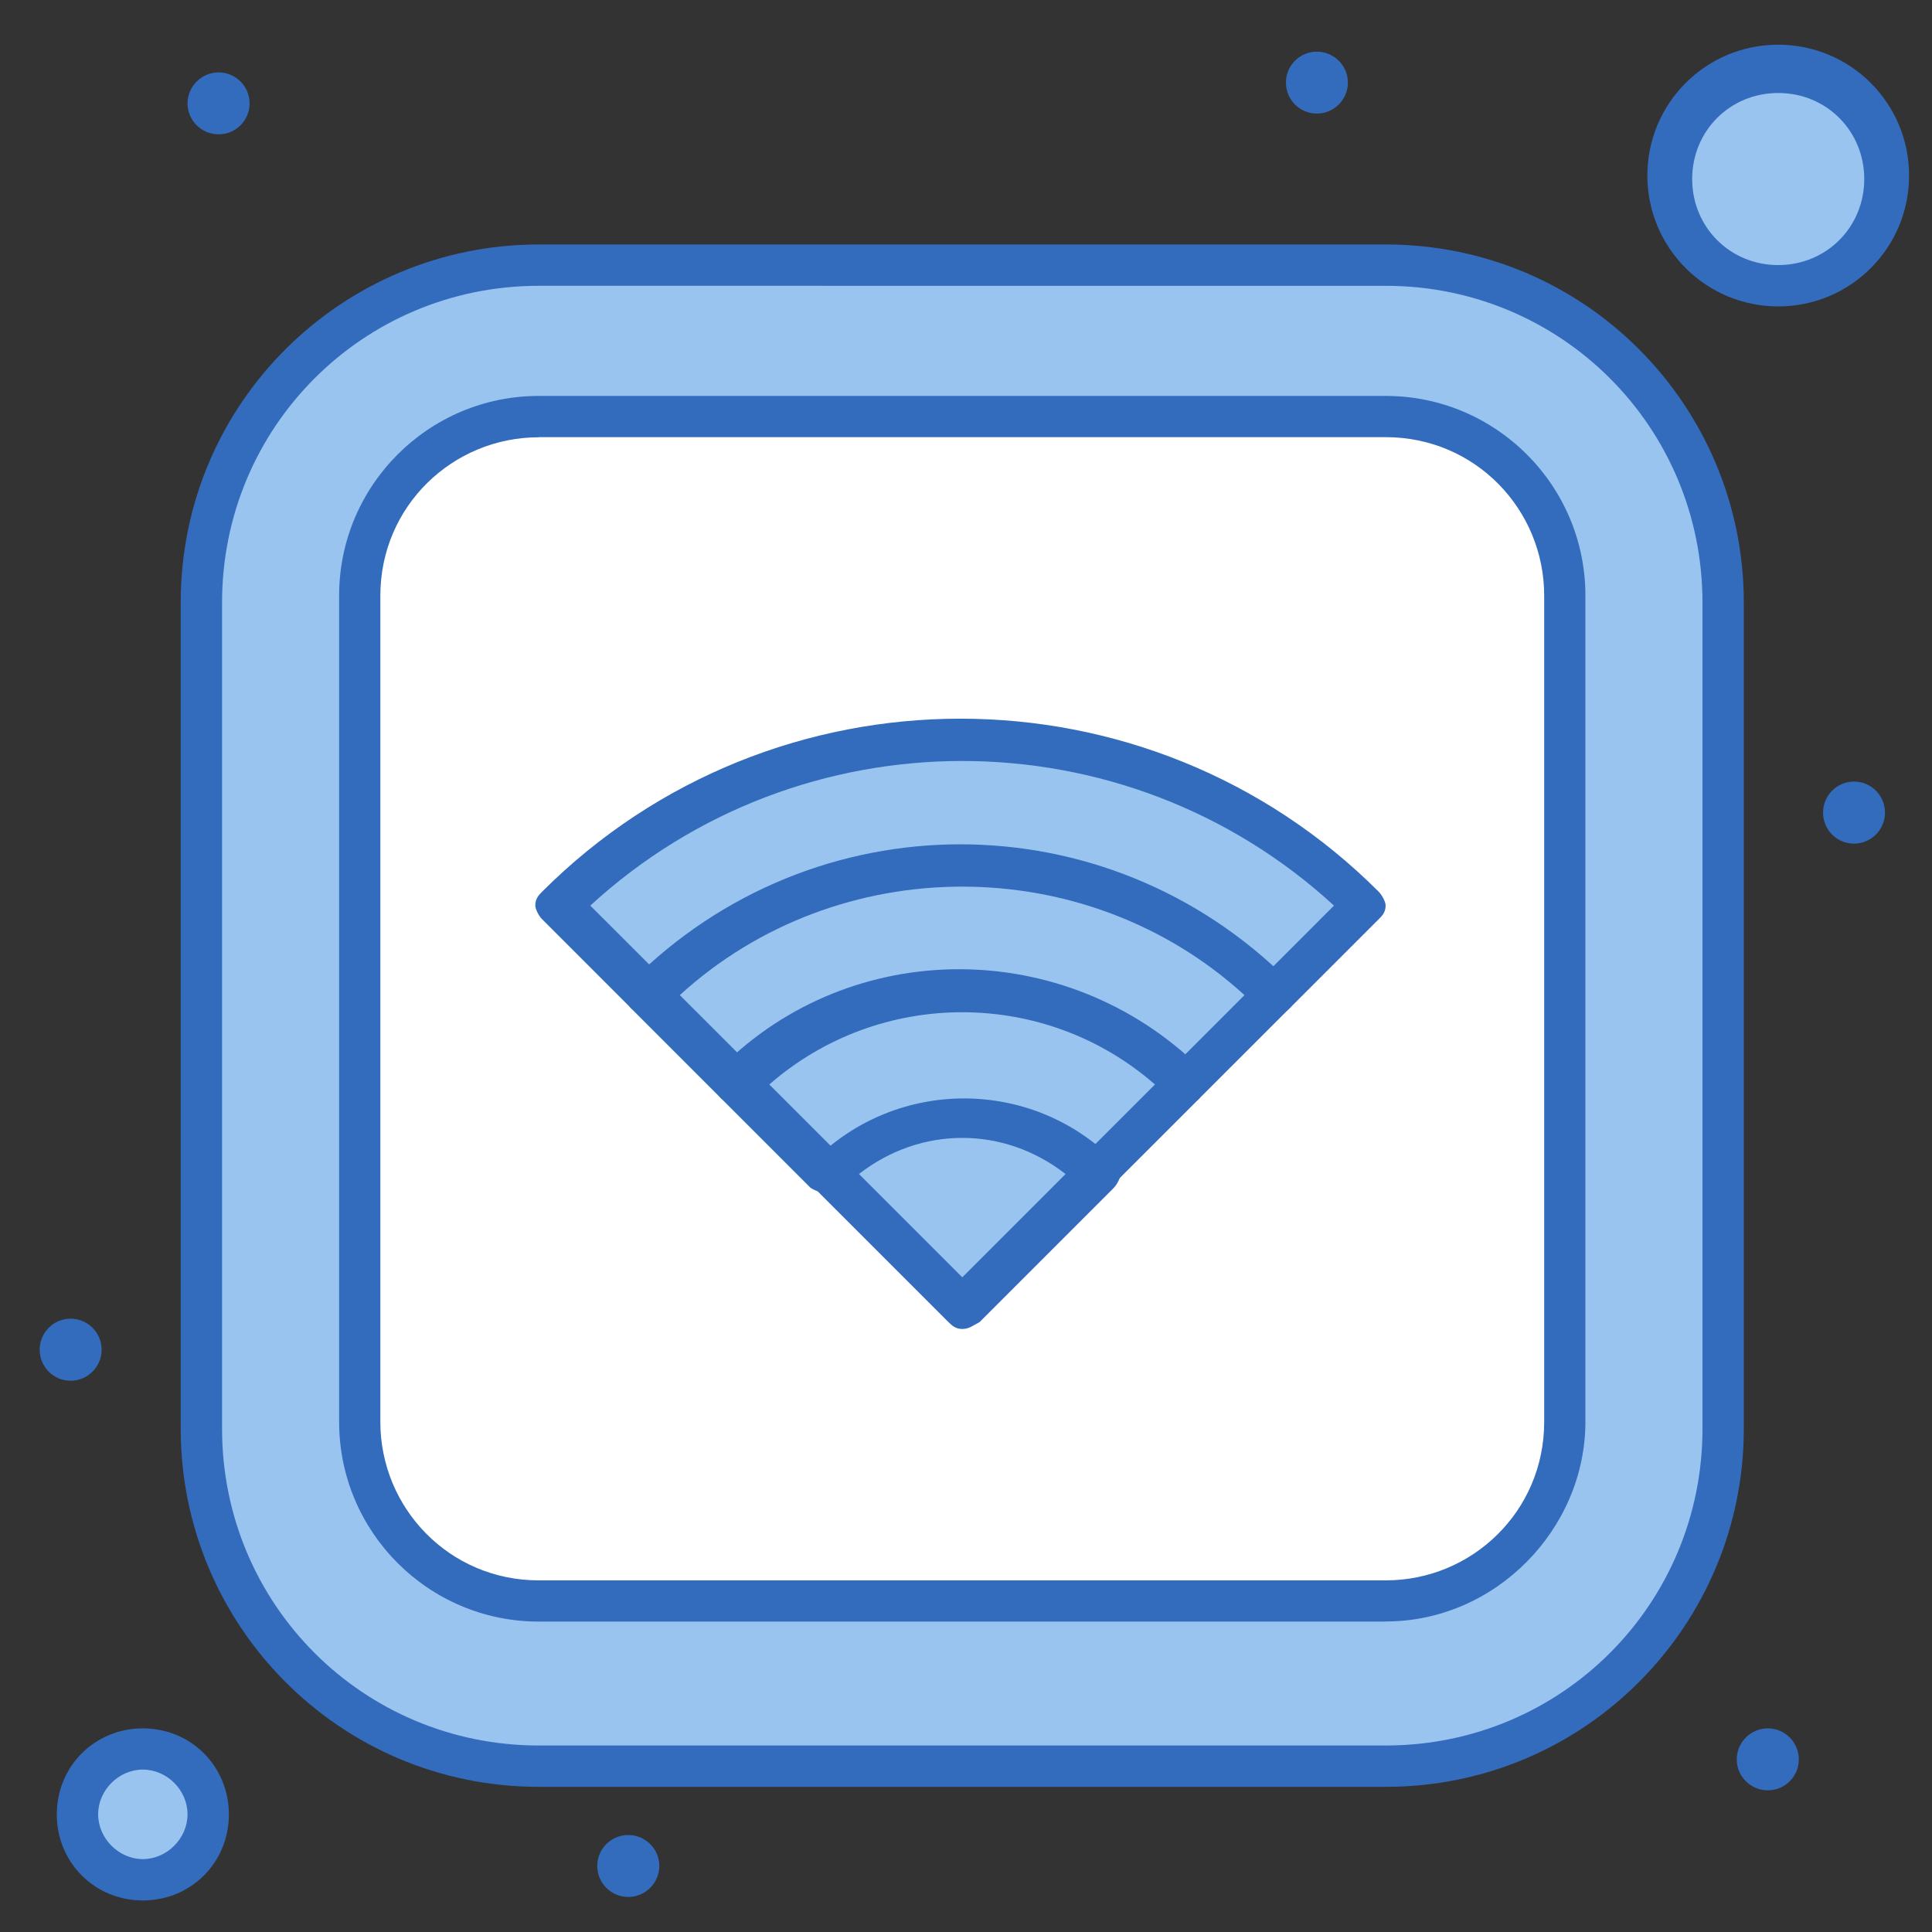
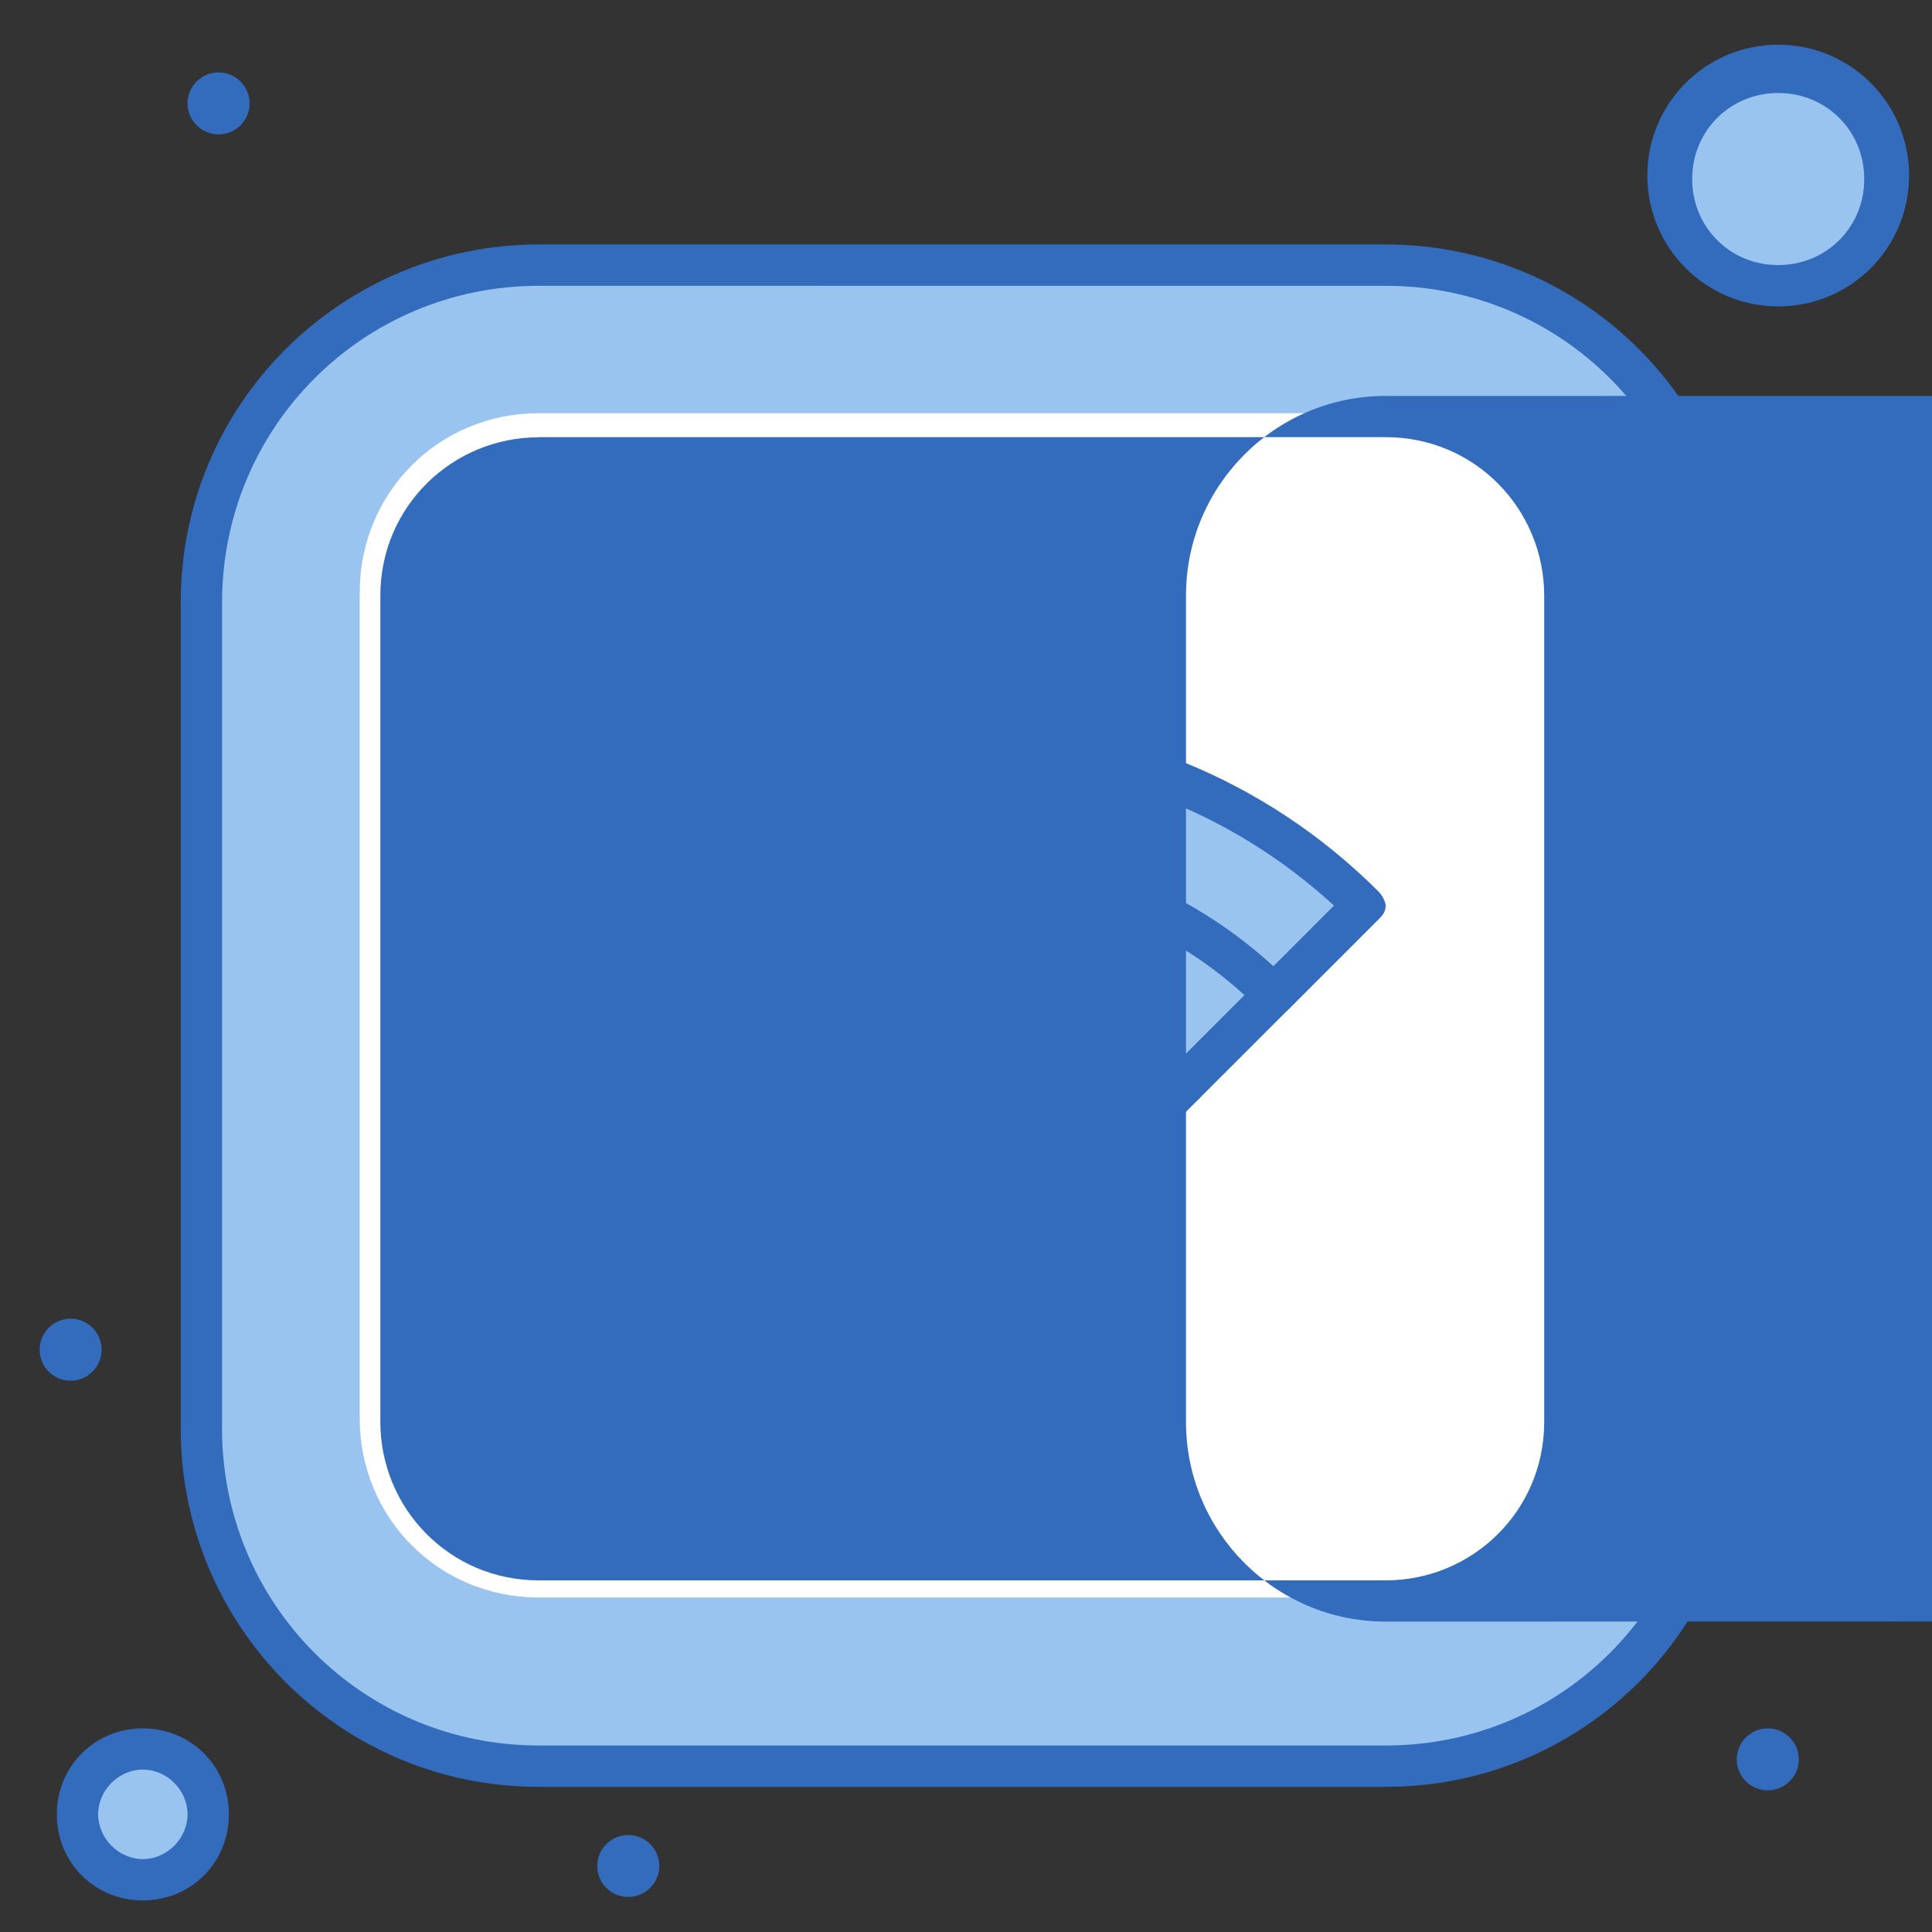
<svg xmlns="http://www.w3.org/2000/svg" id="Layer_1" version="1.1" viewBox="0 0 150 150">
  <rect x="0" y="0" width="150" height="150" fill="#333333" stroke="none" />
  <defs>
    <style> .st0 { fill: #99c4f0; } .st1 { fill: #fff; } .st2 { fill: #336bbd; } </style>
  </defs>
  <g id="_x36_17_x2C__Connection_x2C__Signal_x2C__Wifi_x2C_">
    <g>
      <path class="st0" d="M107.58,20.58H41.83c-14.43,0-26.19,11.76-26.19,26.2v64.15c0,14.43,11.76,26.19,26.19,26.19h65.76c14.43,0,26.2-11.76,26.2-26.19V46.78c0-14.43-11.76-26.2-26.2-26.2Z" />
      <path class="st1" d="M121.48,45.98v64.15c0,7.75-6.15,13.9-13.9,13.9H41.83c-7.75,0-13.9-6.15-13.9-13.9V45.98c0-7.75,6.15-13.9,13.9-13.9h65.76c7.75.27,13.9,6.42,13.9,13.9Z" />
      <path class="st0" d="M138.06,5.62c4.54,0,8.29,3.74,8.29,8.29s-3.74,8.29-8.29,8.29-8.29-3.74-8.29-8.29,3.74-8.29,8.29-8.29Z" />
      <path class="st0" d="M11.09,135.79c2.67,0,5.08,2.14,5.08,5.08,0,2.67-2.14,5.08-5.08,5.08s-5.08-2.14-5.08-5.08c.27-2.94,2.4-5.08,5.08-5.08Z" />
      <path class="st0" d="M85.13,91.15l-10.42,10.42-10.42-10.42c5.61-5.88,14.97-5.88,20.85,0Z" />
      <path class="st0" d="M92.08,84.2l-6.95,6.95c-5.88-5.88-14.97-5.88-20.85,0l-6.95-6.95c9.62-9.62,25.13-9.62,34.75,0Z" />
      <path class="st0" d="M99.03,77.25l-6.95,6.95c-9.62-9.62-25.13-9.62-34.75,0l-6.95-6.95c13.37-13.63,35.28-13.63,48.65,0Z" />
      <path class="st0" d="M105.98,70.3l-6.95,6.95c-13.37-13.36-35.28-13.36-48.65,0l-6.95-6.95c17.37-17.38,45.17-17.38,62.55,0Z" />
      <path class="st2" d="M143.94,60.68c1.33,0,2.41,1.08,2.41,2.41s-1.08,2.41-2.41,2.41-2.4-1.08-2.4-2.41,1.08-2.41,2.4-2.41Z" />
      <path class="st2" d="M137.25,134.19c1.33,0,2.41,1.08,2.41,2.41s-1.08,2.4-2.41,2.4-2.41-1.08-2.41-2.4,1.08-2.41,2.41-2.41Z" />
-       <path class="st2" d="M102.24,4.01c1.33,0,2.41,1.08,2.41,2.4s-1.08,2.41-2.41,2.41-2.4-1.08-2.4-2.41,1.08-2.4,2.4-2.4Z" />
      <path class="st2" d="M48.78,142.47c1.33,0,2.41,1.08,2.41,2.4s-1.08,2.41-2.41,2.41-2.41-1.08-2.41-2.41,1.08-2.4,2.41-2.4Z" />
      <path class="st2" d="M16.97,5.62c1.33,0,2.41,1.08,2.41,2.41s-1.08,2.4-2.41,2.4-2.41-1.08-2.41-2.4,1.08-2.41,2.41-2.41Z" />
      <path class="st2" d="M5.48,102.38c1.33,0,2.41,1.08,2.41,2.41s-1.08,2.41-2.41,2.41-2.4-1.08-2.4-2.41,1.08-2.41,2.4-2.41Z" />
      <path class="st2" d="M107.58,138.73H41.83c-15.5,0-27.8-12.56-27.8-27.8V46.78c0-15.5,12.56-27.8,27.8-27.8h65.76c15.5,0,27.8,12.56,27.8,27.8v64.15c0,15.23-12.3,27.8-27.8,27.8ZM41.83,22.19c-13.63,0-24.59,10.96-24.59,24.59v64.15c0,13.63,10.96,24.59,24.59,24.59h65.76c13.63,0,24.59-10.96,24.59-24.59V46.78c0-13.63-10.96-24.59-24.59-24.59H41.83Z" />
-       <path class="st2" d="M107.58,125.9H41.83c-8.55,0-15.5-6.95-15.5-15.5V46.24c0-8.55,6.95-15.5,15.5-15.5h65.76c8.55,0,15.5,6.95,15.5,15.5v64.15c0,8.29-6.95,15.5-15.5,15.5ZM41.83,33.95c-6.68,0-12.3,5.35-12.3,12.3v64.15c0,6.68,5.35,12.3,12.3,12.3h65.76c6.68,0,12.3-5.35,12.3-12.3V46.24c0-6.68-5.35-12.3-12.3-12.3H41.83Z" />
+       <path class="st2" d="M107.58,125.9c-8.55,0-15.5-6.95-15.5-15.5V46.24c0-8.55,6.95-15.5,15.5-15.5h65.76c8.55,0,15.5,6.95,15.5,15.5v64.15c0,8.29-6.95,15.5-15.5,15.5ZM41.83,33.95c-6.68,0-12.3,5.35-12.3,12.3v64.15c0,6.68,5.35,12.3,12.3,12.3h65.76c6.68,0,12.3-5.35,12.3-12.3V46.24c0-6.68-5.35-12.3-12.3-12.3H41.83Z" />
      <path class="st2" d="M138.06,23.79c-5.61,0-10.16-4.54-10.16-10.16s4.54-10.16,10.16-10.16,10.16,4.54,10.16,10.16-4.54,10.16-10.16,10.16ZM138.06,7.22c-3.74,0-6.68,2.94-6.68,6.68s2.94,6.68,6.68,6.68,6.68-2.94,6.68-6.68-2.94-6.68-6.68-6.68Z" />
      <path class="st2" d="M11.09,147.55c-3.74,0-6.68-2.94-6.68-6.68s2.94-6.68,6.68-6.68,6.68,2.94,6.68,6.68-2.94,6.68-6.68,6.68ZM11.09,137.39c-1.87,0-3.47,1.6-3.47,3.47s1.6,3.48,3.47,3.48,3.47-1.6,3.47-3.48-1.6-3.47-3.47-3.47Z" />
      <path class="st2" d="M99.03,78.85c-.53,0-.8-.27-1.07-.53-.53-.53-.53-1.6,0-2.4l5.61-5.61c-16.3-14.97-41.43-14.97-57.74,0l5.61,5.61c.54.53.54,1.6,0,2.4-.53.53-1.6.53-2.4,0l-6.95-6.95c-.27-.27-.53-.8-.53-1.07,0-.54.27-.8.53-1.07,17.91-17.91,47.04-17.91,64.95,0,.27.27.54.8.54,1.07,0,.53-.27.8-.54,1.07l-6.95,6.95c-.27.27-.8.53-1.07.53Z" />
      <path class="st2" d="M92.08,85.81c-.54,0-.8-.27-1.07-.54-.53-.53-.53-1.6,0-2.4l5.61-5.61c-12.3-11.23-31.54-11.23-43.84,0l5.61,5.61c.53.53.53,1.6,0,2.4-.54.54-1.6.54-2.41,0l-6.95-6.95c-.27-.27-.54-.8-.54-1.07s.27-.8.54-1.07c14.17-14.17,36.89-14.17,51.05,0,.27.27.53.8.53,1.07s-.27.8-.53,1.07l-6.95,6.95c-.27.27-.8.54-1.07.54Z" />
      <path class="st2" d="M85.13,92.75c-.53,0-.8-.27-1.07-.53-.53-.53-.53-1.6,0-2.41l5.61-5.61c-8.55-7.48-21.38-7.48-29.94,0l5.61,5.61c.54.54.54,1.6,0,2.41-.53.53-1.6.53-2.41,0l-6.95-6.95c-.53-.53-.53-1.6,0-2.4,10.16-10.16,26.73-10.16,37.15,0,.54.53.54,1.6,0,2.4l-6.95,6.95c-.27.27-.8.53-1.07.53Z" />
      <path class="st2" d="M74.71,103.18c-.53,0-.8-.27-1.07-.53l-10.42-10.42c-.27-.27-.54-.8-.54-1.07s.27-.8.54-1.07c6.42-6.41,16.84-6.41,23.25,0,.27.27.53.8.53,1.07s-.27.8-.53,1.07l-10.42,10.42c-.53.27-.8.53-1.34.53ZM66.69,91.15l8.02,8.02,8.02-8.02c-4.81-3.74-11.23-3.74-16.04,0Z" />
    </g>
  </g>
</svg>